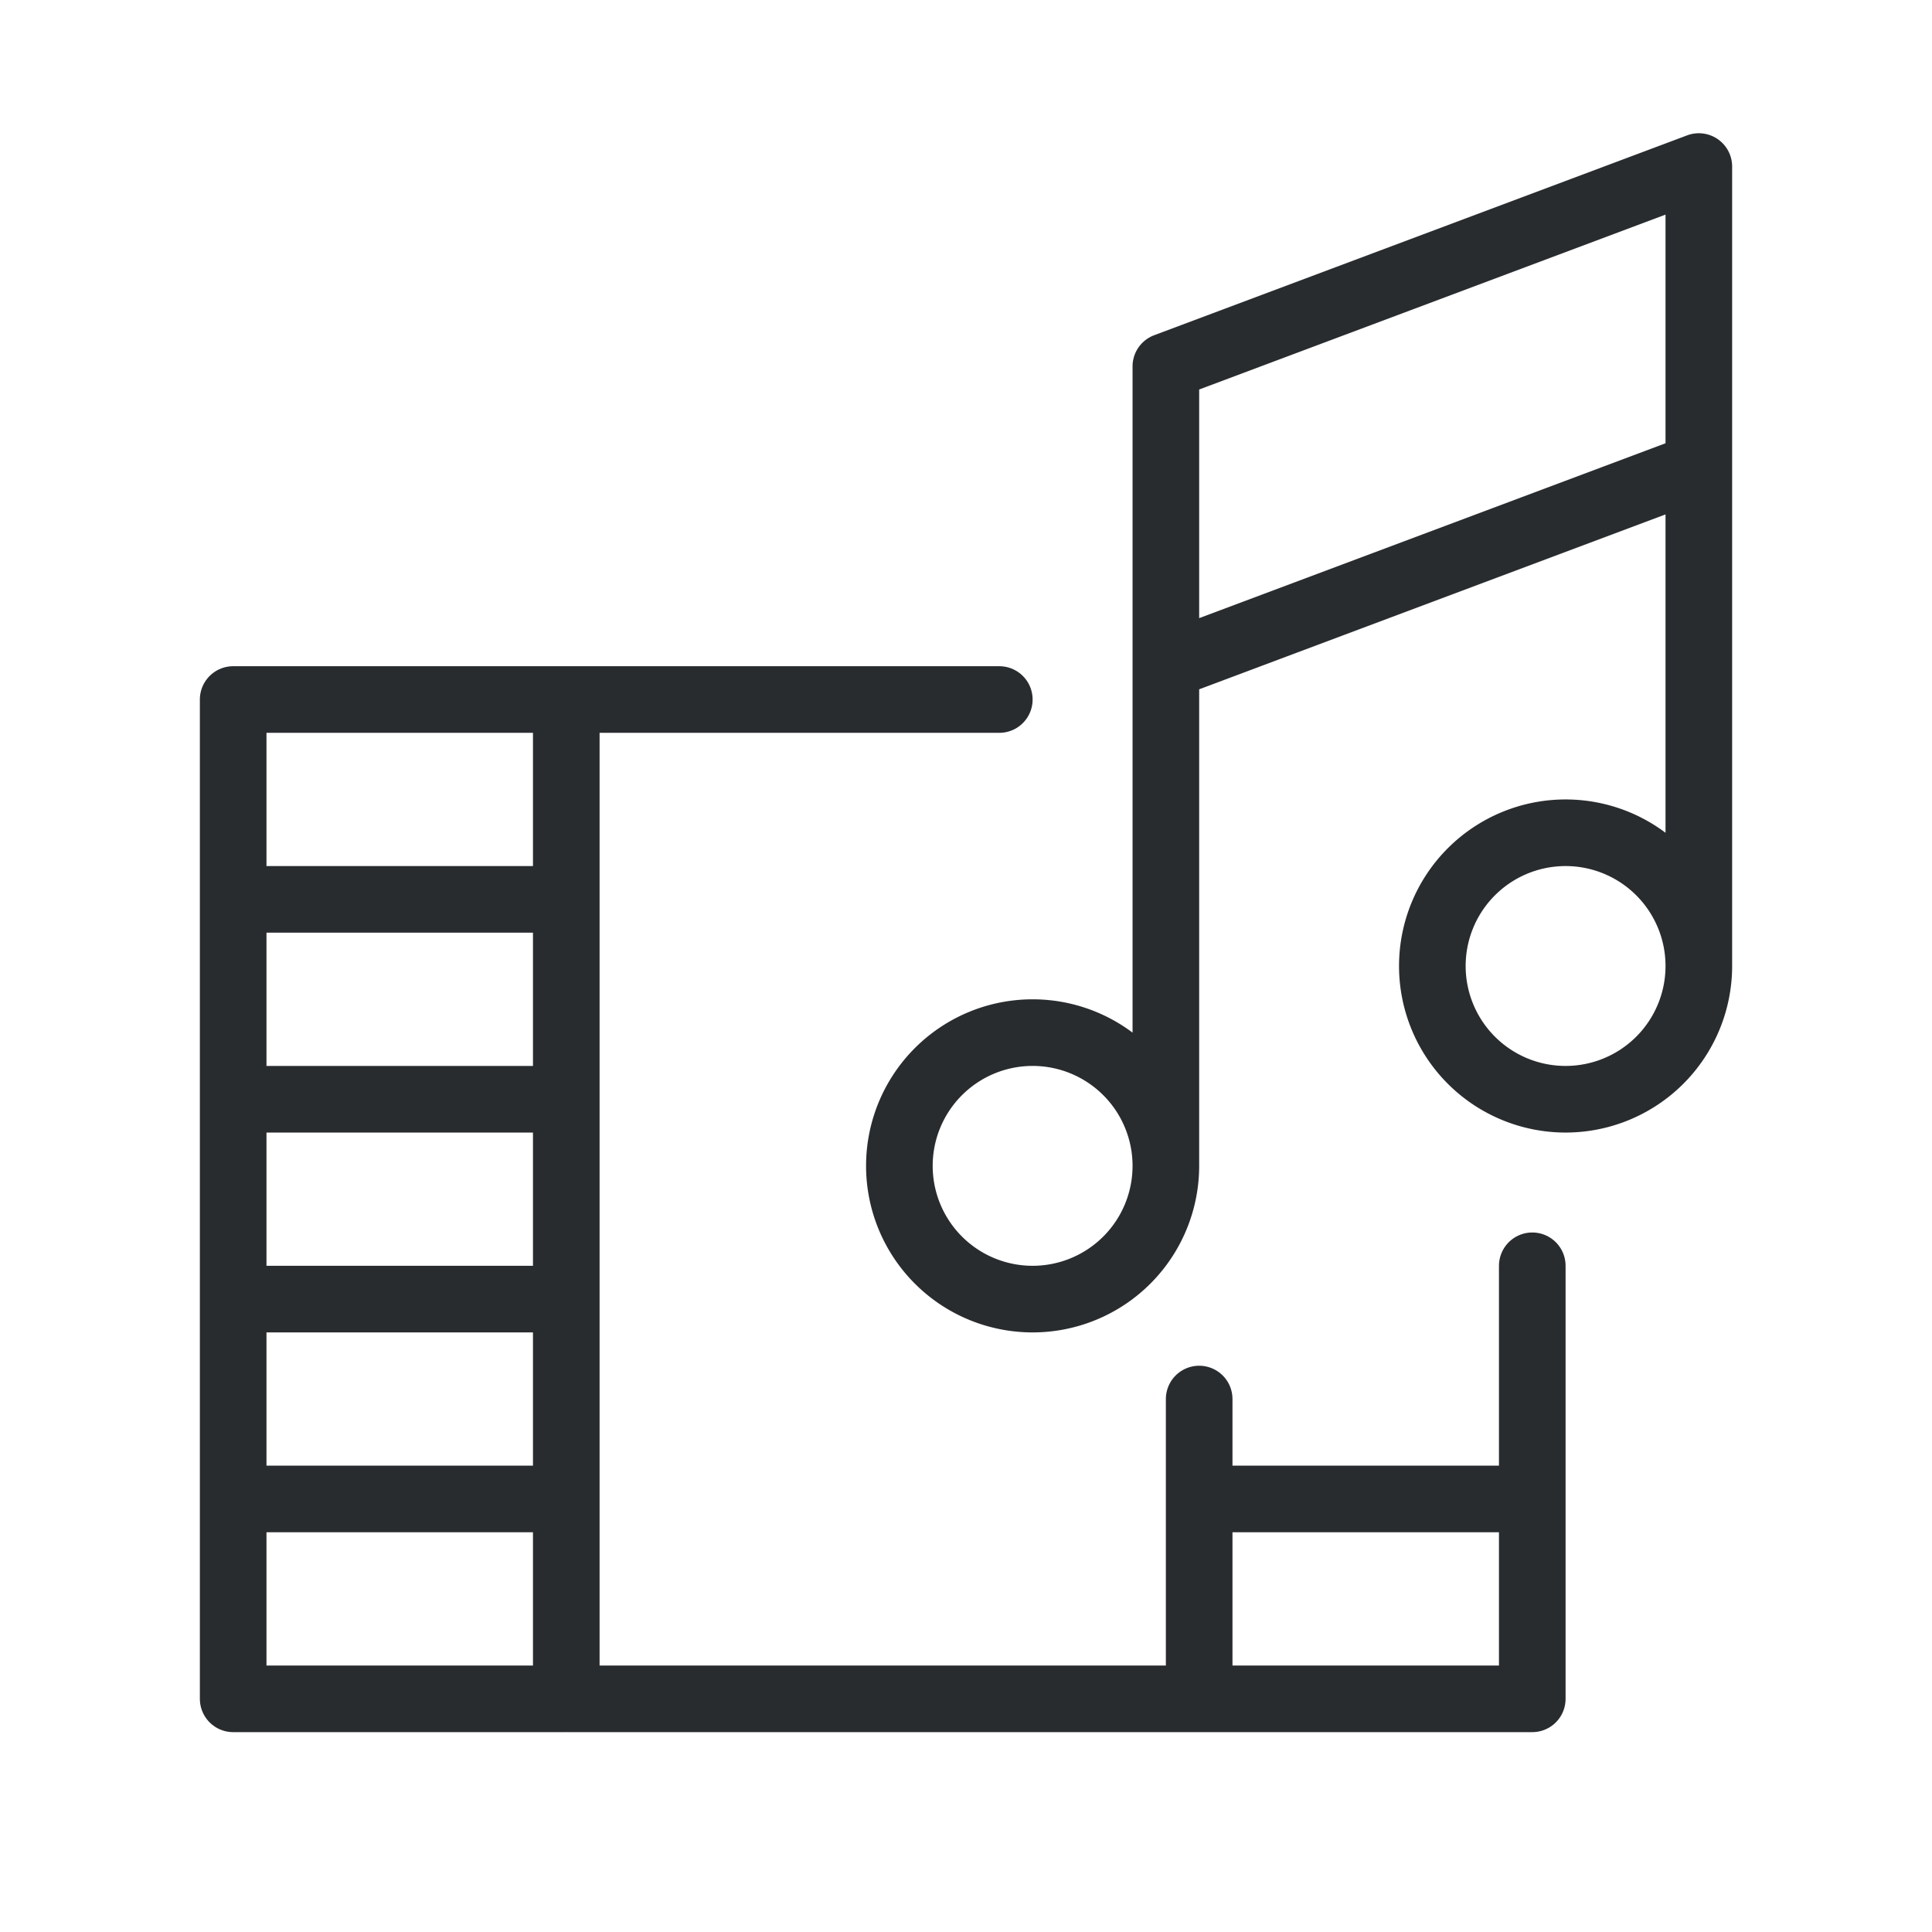
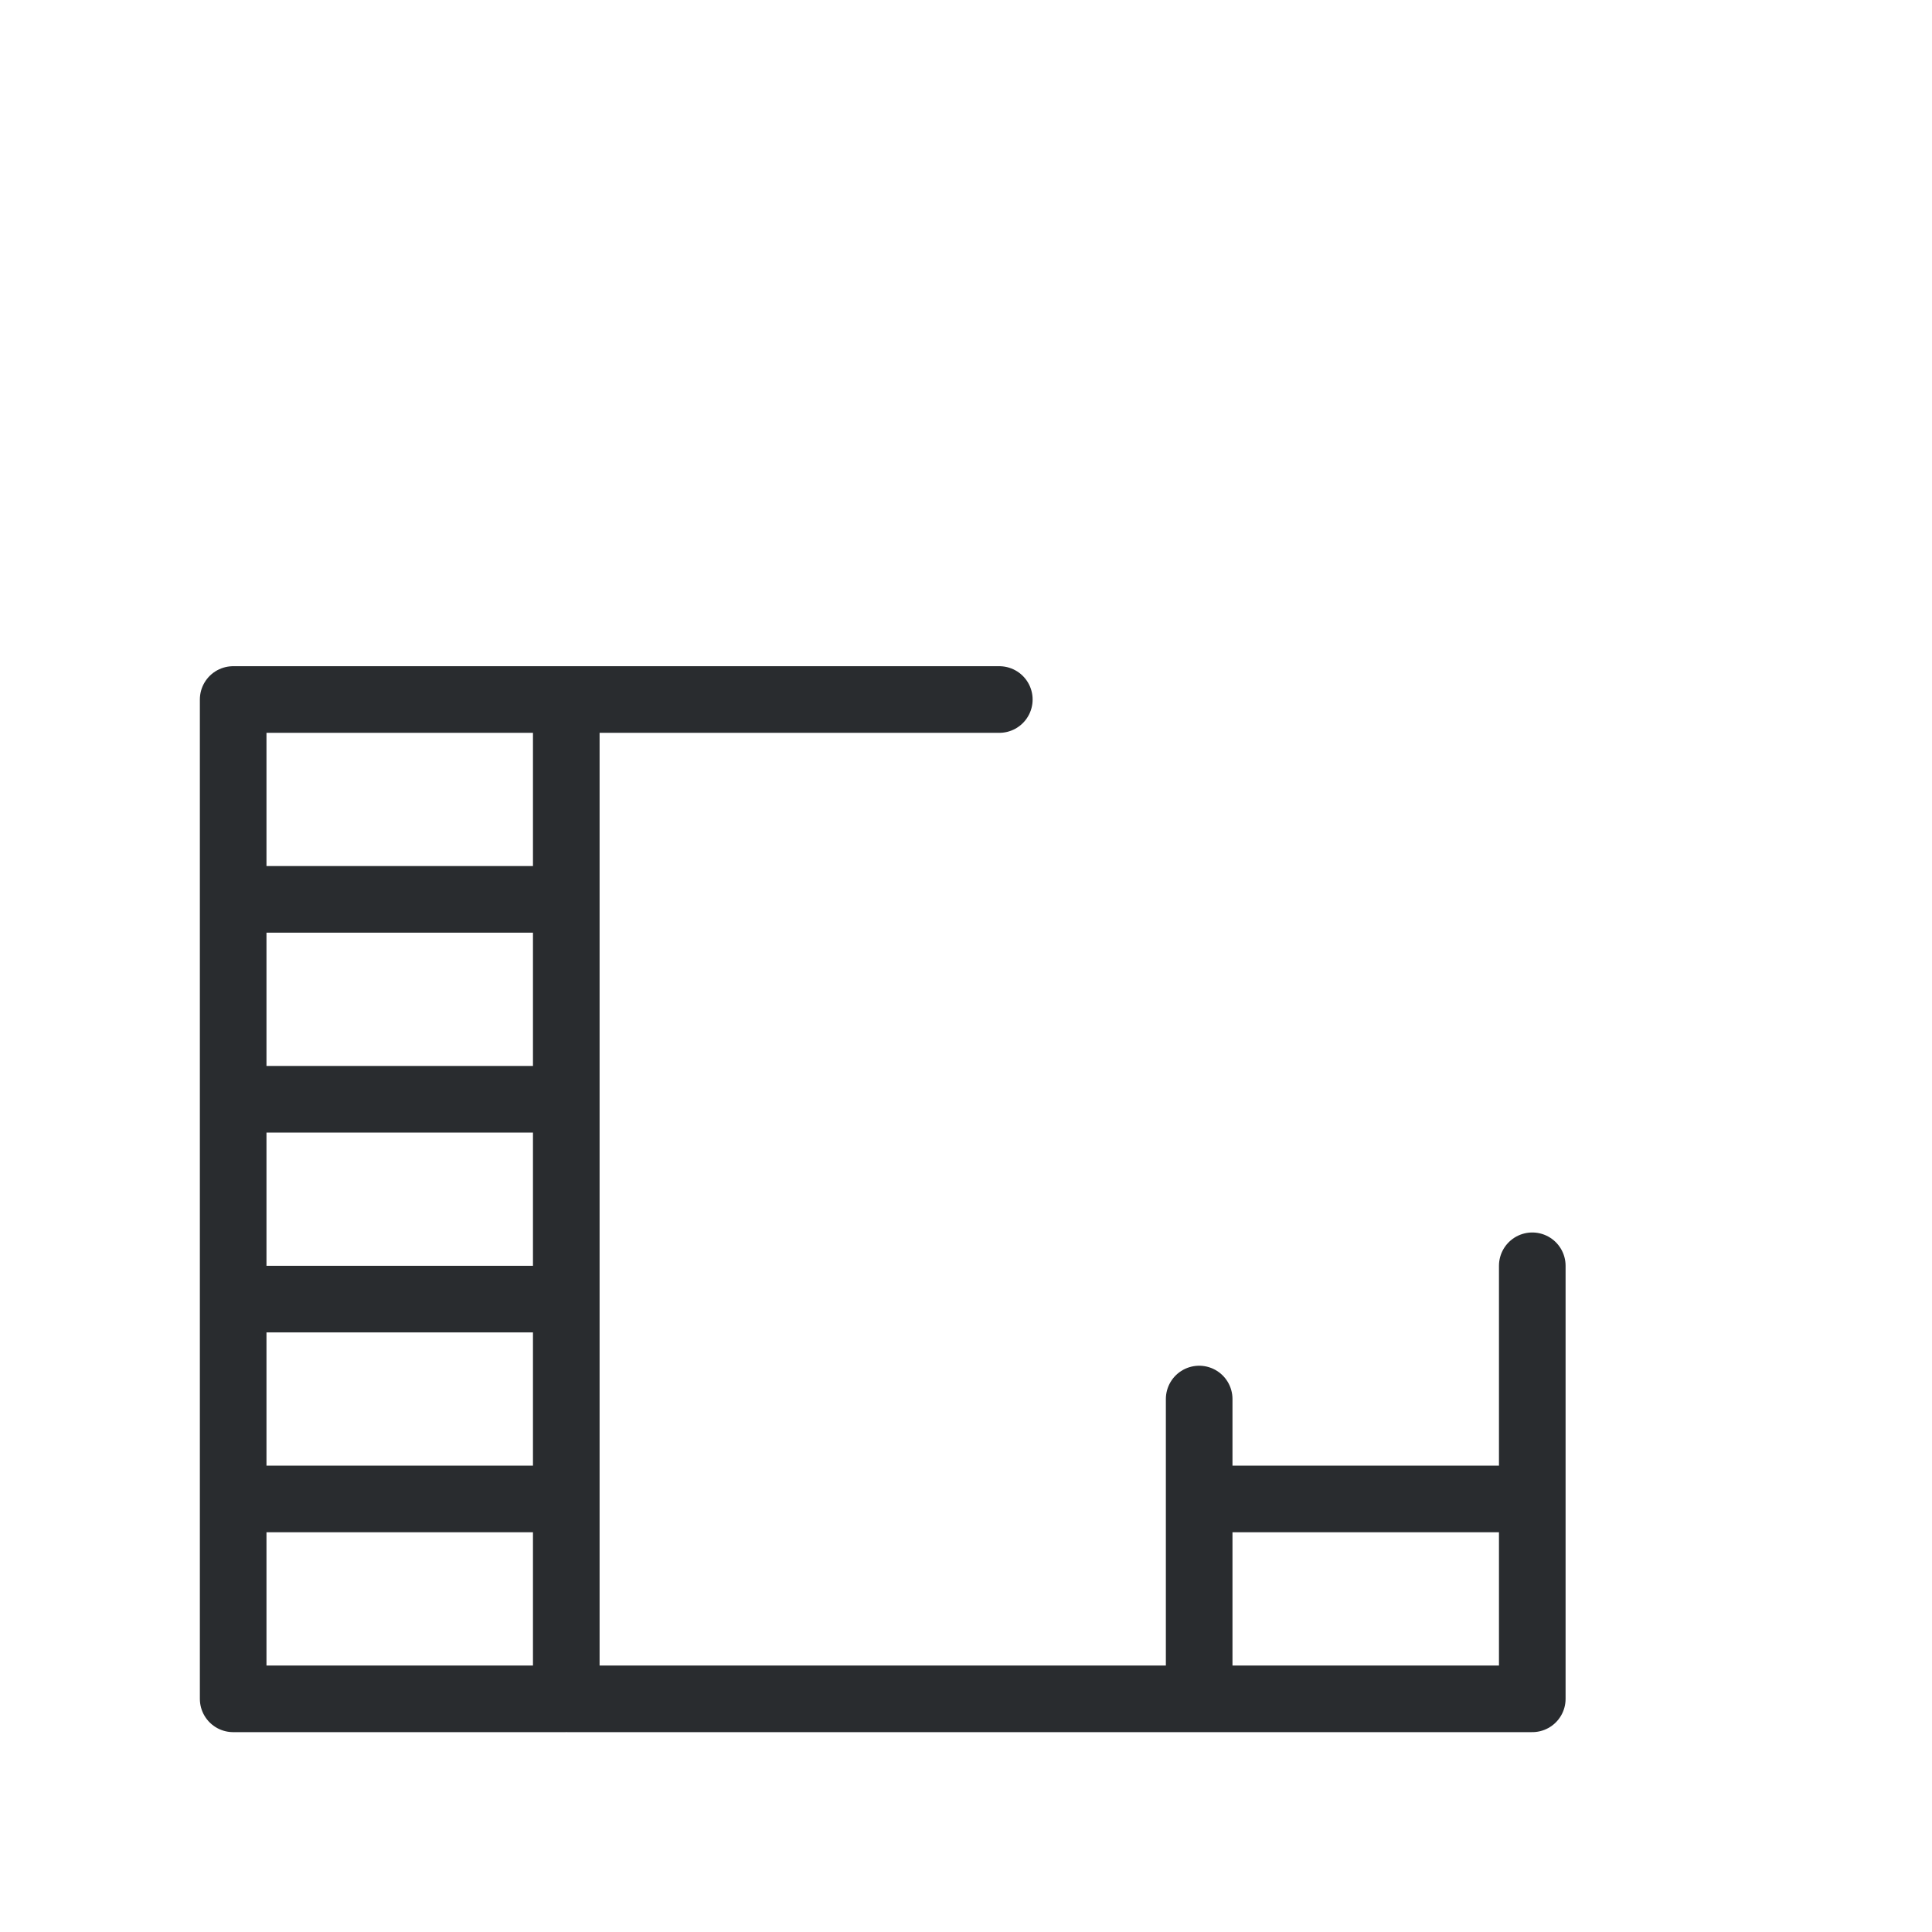
<svg xmlns="http://www.w3.org/2000/svg" width="58" height="58" fill="none" stroke="#292c2f" stroke-width="2" stroke-linejoin="round">
  <path d="M46 38v7M30 21H17m19 30h10v-6m-10 6H17m19 0v-6m0-3v3m-19 6H7v-6m10 6v-6m0-24H7v6m10-6v6M7 45h10M7 45v-6m10 6v-6m19 6h10M7 39h10M7 39v-6m10 6v-6M7 33h10M7 33v-6m10 6v-6M7 27h10" stroke-linecap="round" />
-   <path d="M35 35a4 4 0 11-8 0 4 4 0 118 0zm0 0V20m0 0l16-6m-16 6v-9l16-6v9m0 15a4 4 0 11-8 0 4 4 0 118 0zm0 0V14" />
</svg>